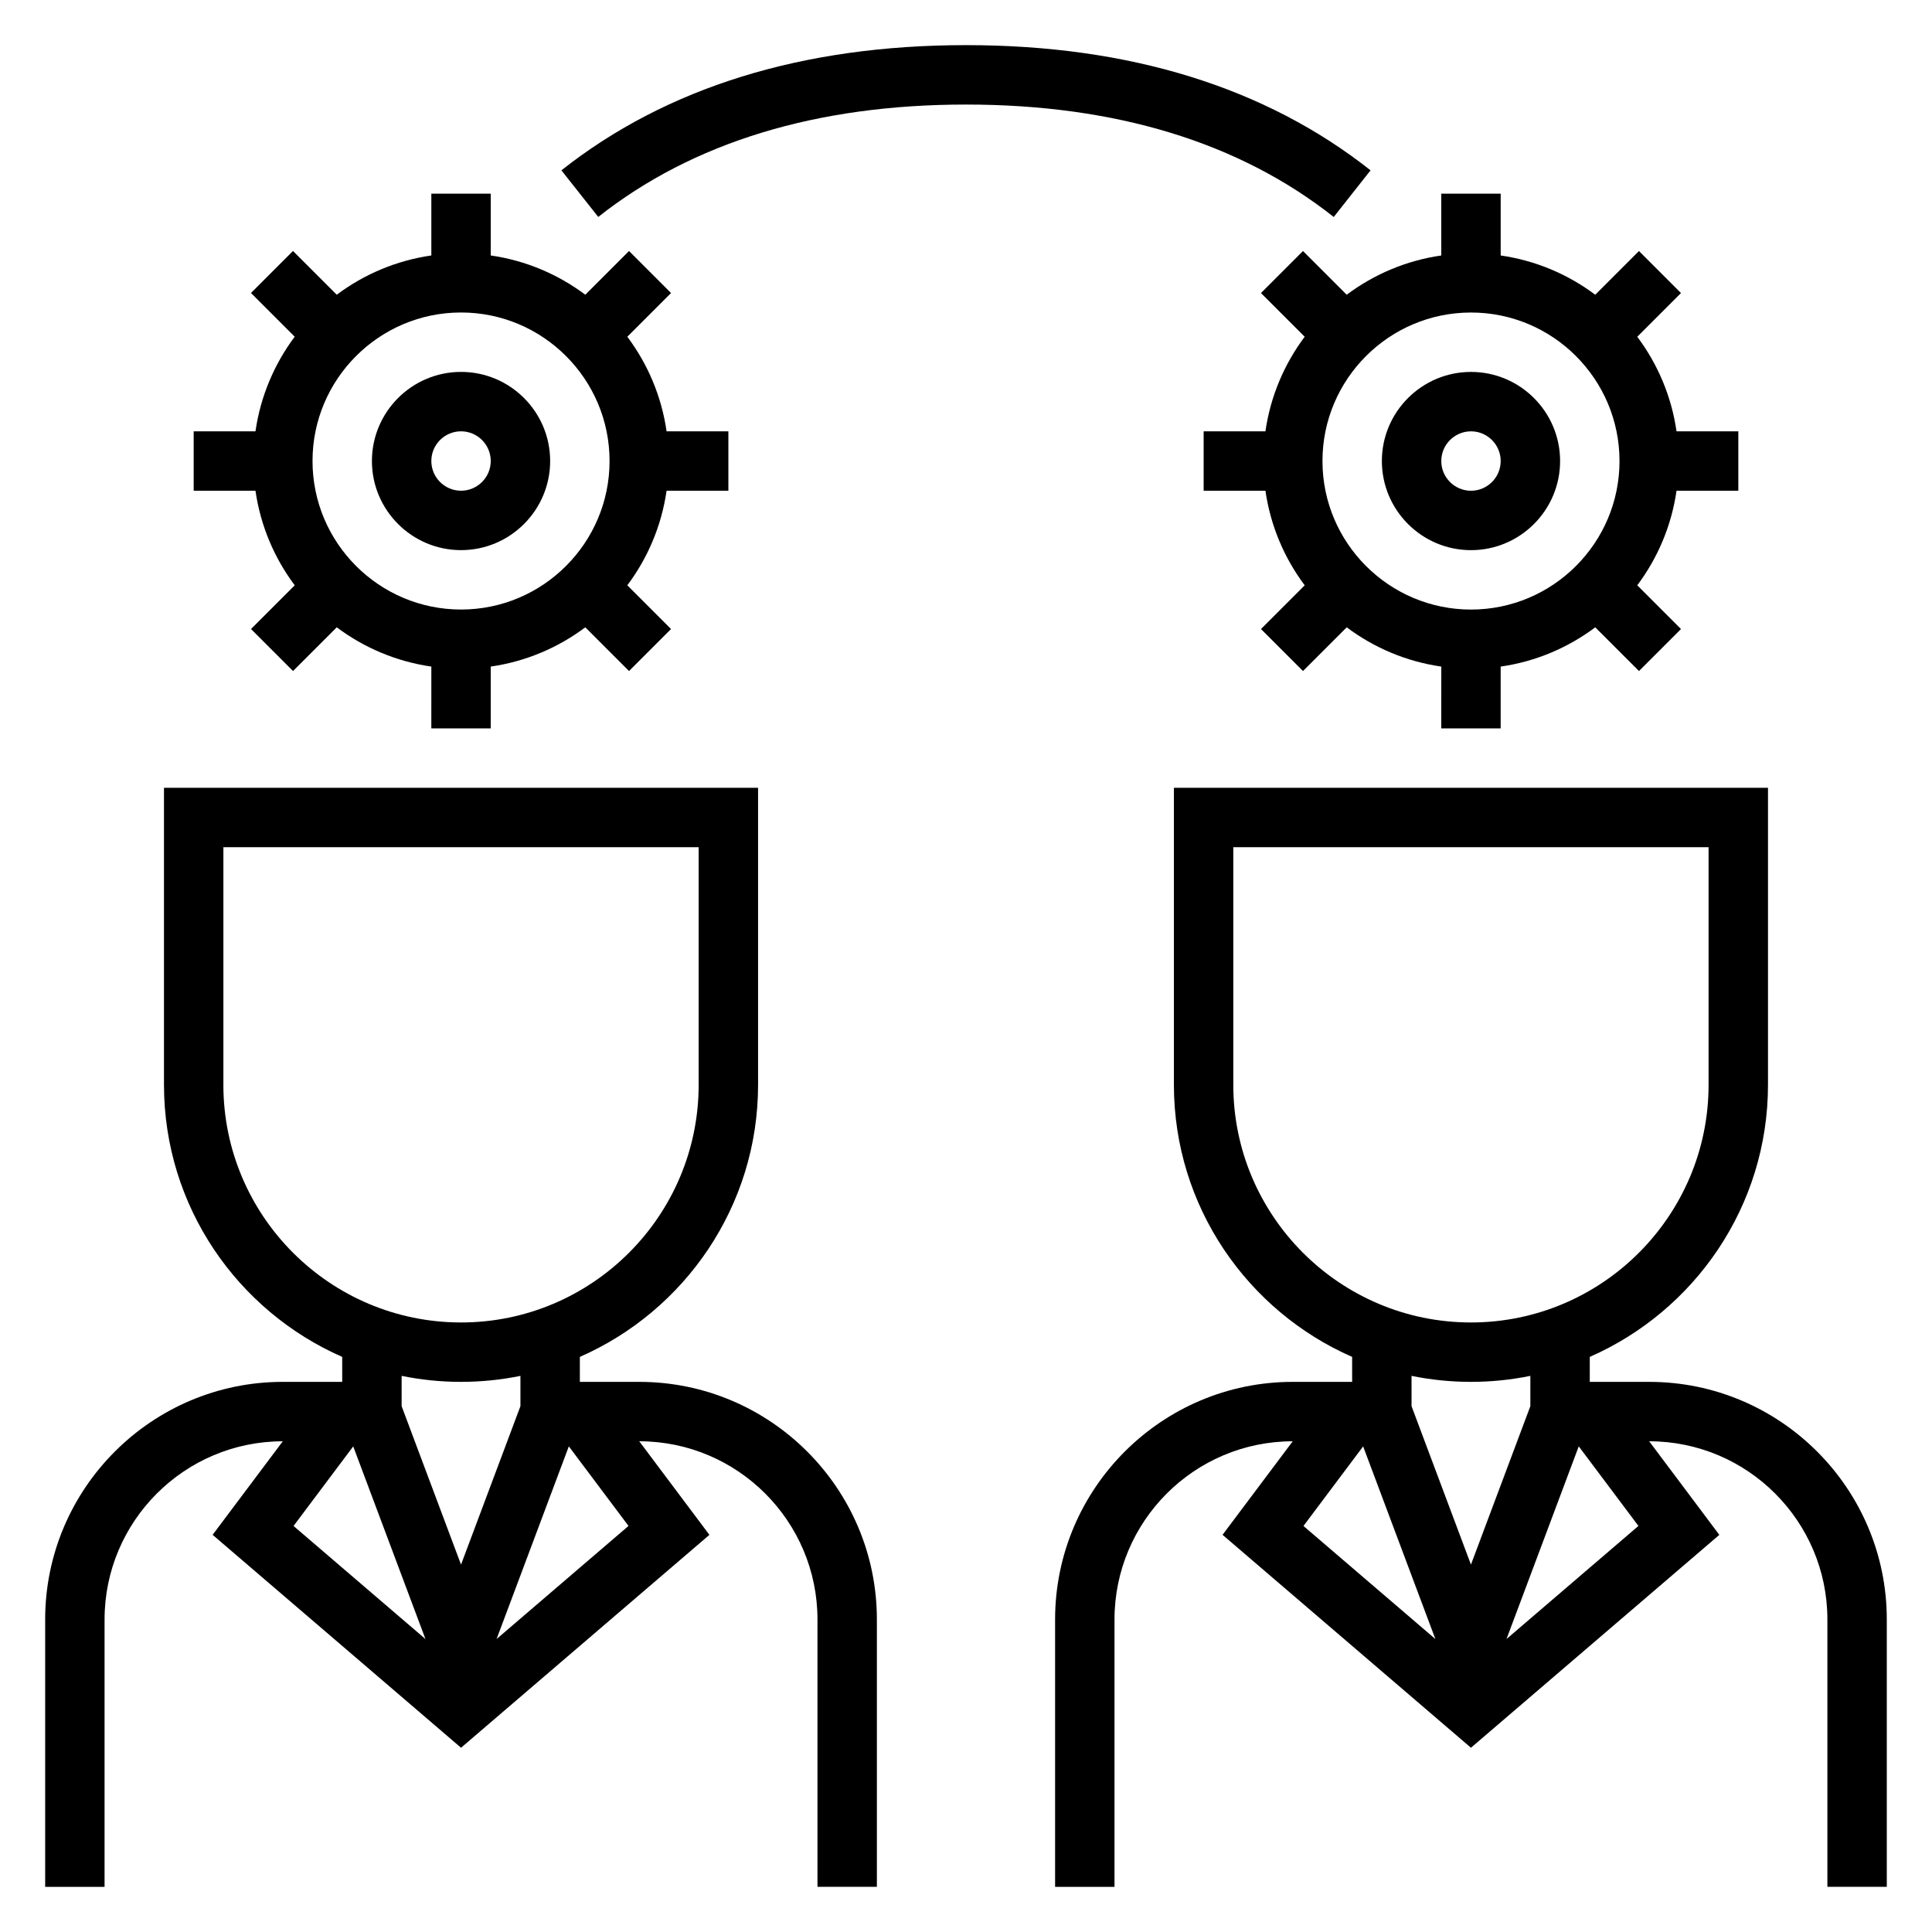
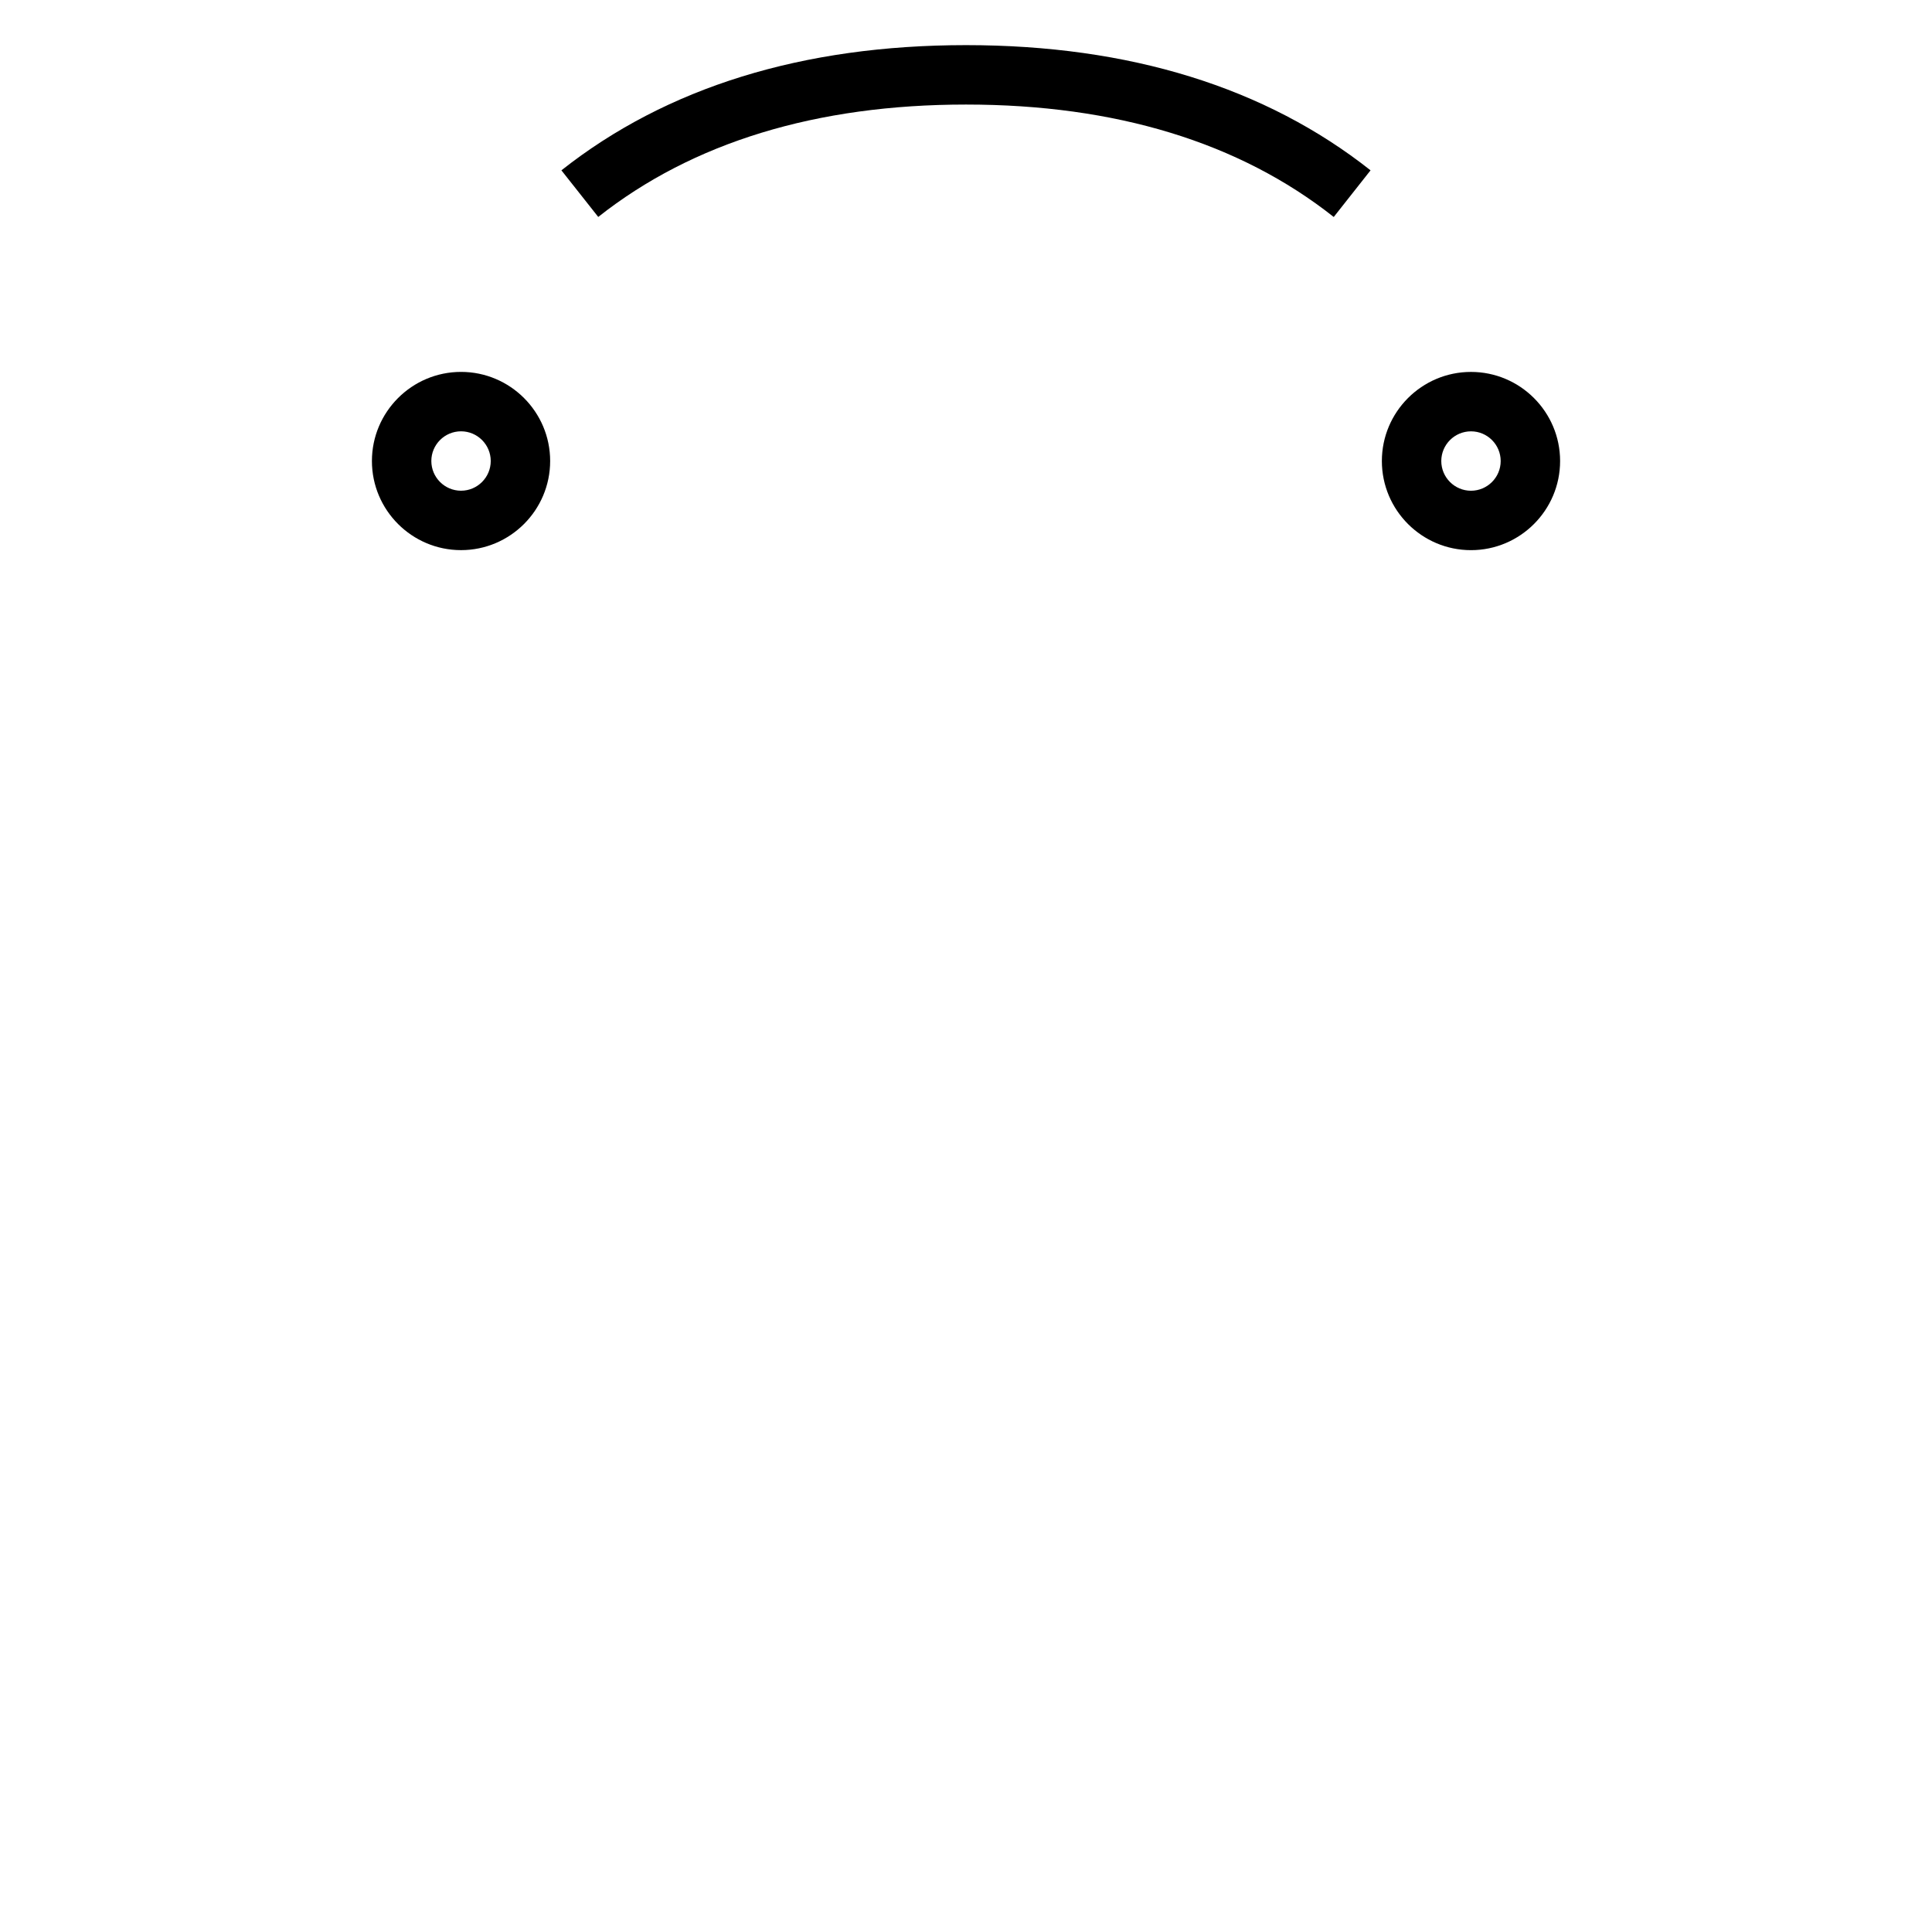
<svg xmlns="http://www.w3.org/2000/svg" fill="#000000" width="800px" height="800px" version="1.1" viewBox="144 144 512 512">
  <g>
-     <path d="m313.41 510.21h-15.742v-6.621c27.766-12.18 47.23-39.895 47.23-72.102v-78.719h-157.44v78.719c0 32.211 19.469 59.93 47.23 72.102l0.004 6.621h-15.746c-34.723 0-62.977 28.254-62.977 62.977v70.848h15.742v-70.848c0-26.047 21.184-47.23 47.23-47.23l-18.594 24.789 65.832 56.426 65.824-56.418-18.594-24.801c26.047 0 47.23 21.184 47.23 47.23v70.848h15.742v-70.848c0.004-34.719-28.25-62.973-62.973-62.973zm-110.21-78.719v-62.977h125.95v62.977c0 34.723-28.254 62.977-62.977 62.977-34.727-0.004-62.977-28.254-62.977-62.977zm62.977 78.719c5.391 0 10.66-0.551 15.742-1.59v8.031l-15.742 41.988-15.742-41.988v-8.031c5.082 1.039 10.348 1.59 15.742 1.59zm-28.57 17.098 19.145 51.059-34.961-29.969zm37.992 51.051 19.145-51.059 15.816 21.09z" />
-     <path d="m222.11 299.11-11.586 11.586 11.133 11.133 11.586-11.586c7.203 5.398 15.75 9.062 25.066 10.406l-0.004 16.375h15.742v-16.375c9.312-1.34 17.863-5.008 25.066-10.406l11.586 11.586 11.133-11.133-11.586-11.586c5.398-7.203 9.062-15.75 10.406-25.066l16.375 0.004v-15.742h-16.375c-1.34-9.312-5.008-17.863-10.406-25.066l11.586-11.586-11.133-11.133-11.586 11.586c-7.203-5.398-15.75-9.066-25.062-10.406v-16.375h-15.742v16.375c-9.312 1.34-17.863 5.008-25.066 10.406l-11.598-11.594-11.129 11.129 11.586 11.586c-5.391 7.215-9.059 15.762-10.398 25.074h-16.375v15.742h16.375c1.34 9.316 5.008 17.863 10.406 25.066zm44.07-72.297c21.703 0 39.359 17.656 39.359 39.359s-17.656 39.359-39.359 39.359-39.359-17.656-39.359-39.359c-0.004-21.699 17.656-39.359 39.359-39.359z" />
    <path d="m266.18 289.79c13.02 0 23.617-10.598 23.617-23.617s-10.598-23.617-23.617-23.617-23.617 10.598-23.617 23.617c0 13.023 10.594 23.617 23.617 23.617zm0-31.488c4.336 0 7.871 3.535 7.871 7.871s-3.535 7.871-7.871 7.871c-4.336 0-7.871-3.535-7.871-7.871-0.004-4.336 3.531-7.871 7.871-7.871z" />
-     <path d="m581.05 510.21h-15.742v-6.621c27.766-12.18 47.23-39.895 47.23-72.102v-78.719h-157.44v78.719c0 32.211 19.469 59.93 47.23 72.102l0.004 6.621h-15.742c-34.723 0-62.977 28.254-62.977 62.977v70.848h15.742v-70.848c0-26.047 21.184-47.23 47.23-47.23l-18.594 24.789 65.828 56.426 65.824-56.418-18.594-24.801c26.047 0 47.23 21.184 47.23 47.23v70.848h15.742v-70.848c0.004-34.719-28.25-62.973-62.973-62.973zm-110.21-78.719v-62.977h125.95v62.977c0 34.723-28.254 62.977-62.977 62.977-34.727-0.004-62.977-28.254-62.977-62.977zm62.977 78.719c5.391 0 10.66-0.551 15.742-1.59v8.031l-15.742 41.988-15.742-41.988v-8.031c5.082 1.039 10.348 1.59 15.742 1.59zm-28.57 17.098 19.145 51.059-34.961-29.969zm37.992 51.051 19.145-51.059 15.816 21.09z" />
-     <path d="m500.89 222.11-11.586-11.586-11.133 11.133 11.586 11.586c-5.398 7.203-9.066 15.75-10.406 25.062h-16.371v15.742h16.375c1.34 9.312 5.008 17.863 10.406 25.066l-11.586 11.586 11.133 11.133 11.586-11.586c7.203 5.398 15.75 9.062 25.066 10.406l-0.008 16.375h15.742v-16.375c9.312-1.34 17.863-5.008 25.066-10.406l11.586 11.586 11.133-11.133-11.586-11.586c5.398-7.203 9.062-15.75 10.406-25.066l16.375 0.004v-15.742h-16.375c-1.34-9.312-5.008-17.863-10.406-25.066l11.586-11.586-11.133-11.133-11.586 11.586c-7.203-5.398-15.75-9.066-25.062-10.406v-16.375h-15.742v16.375c-9.316 1.34-17.863 5.008-25.066 10.406zm72.297 44.07c0 21.703-17.656 39.359-39.359 39.359s-39.359-17.656-39.359-39.359 17.656-39.359 39.359-39.359c21.703-0.004 39.359 17.656 39.359 39.359z" />
    <path d="m510.21 266.18c0 13.02 10.598 23.617 23.617 23.617s23.617-10.598 23.617-23.617-10.598-23.617-23.617-23.617c-13.023 0-23.617 10.594-23.617 23.617zm31.488 0c0 4.336-3.535 7.871-7.871 7.871-4.336 0-7.871-3.535-7.871-7.871 0-4.336 3.535-7.871 7.871-7.871 4.336-0.004 7.871 3.531 7.871 7.871z" />
    <path d="m507.21 189.14c-27.859-22.016-63.93-33.18-107.21-33.18-43.289 0-79.359 11.164-107.22 33.18l9.762 12.352c25.008-19.766 57.805-29.785 97.457-29.785s72.445 10.02 97.457 29.797z" />
  </g>
</svg>